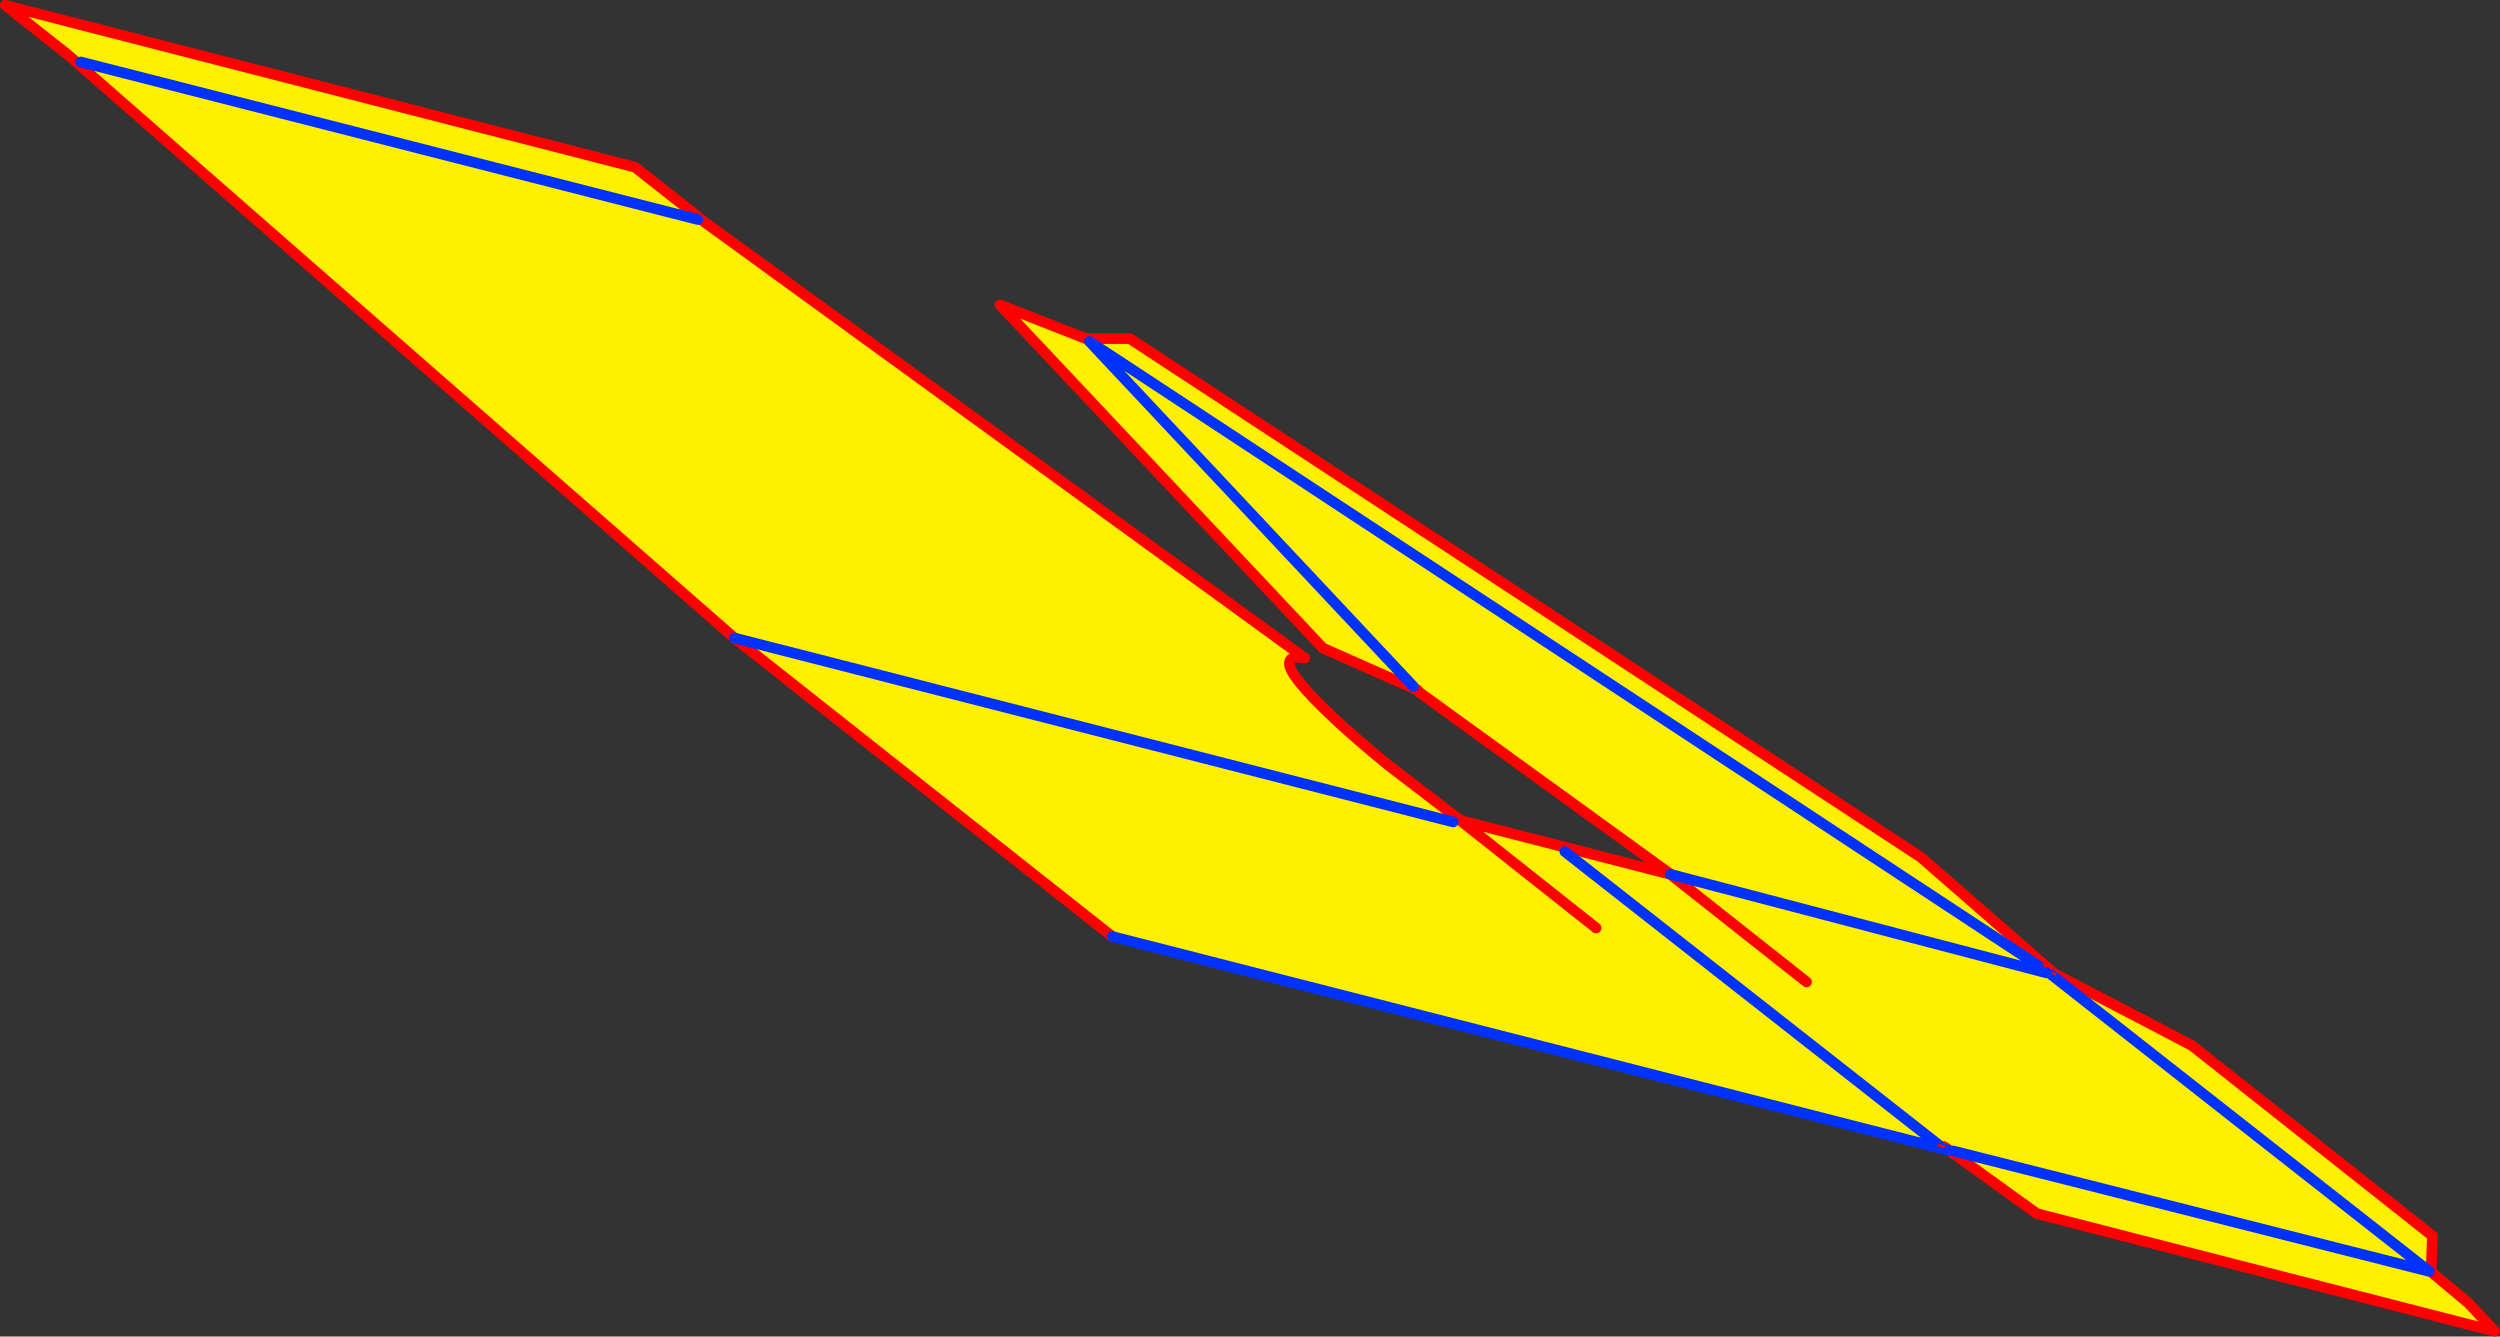
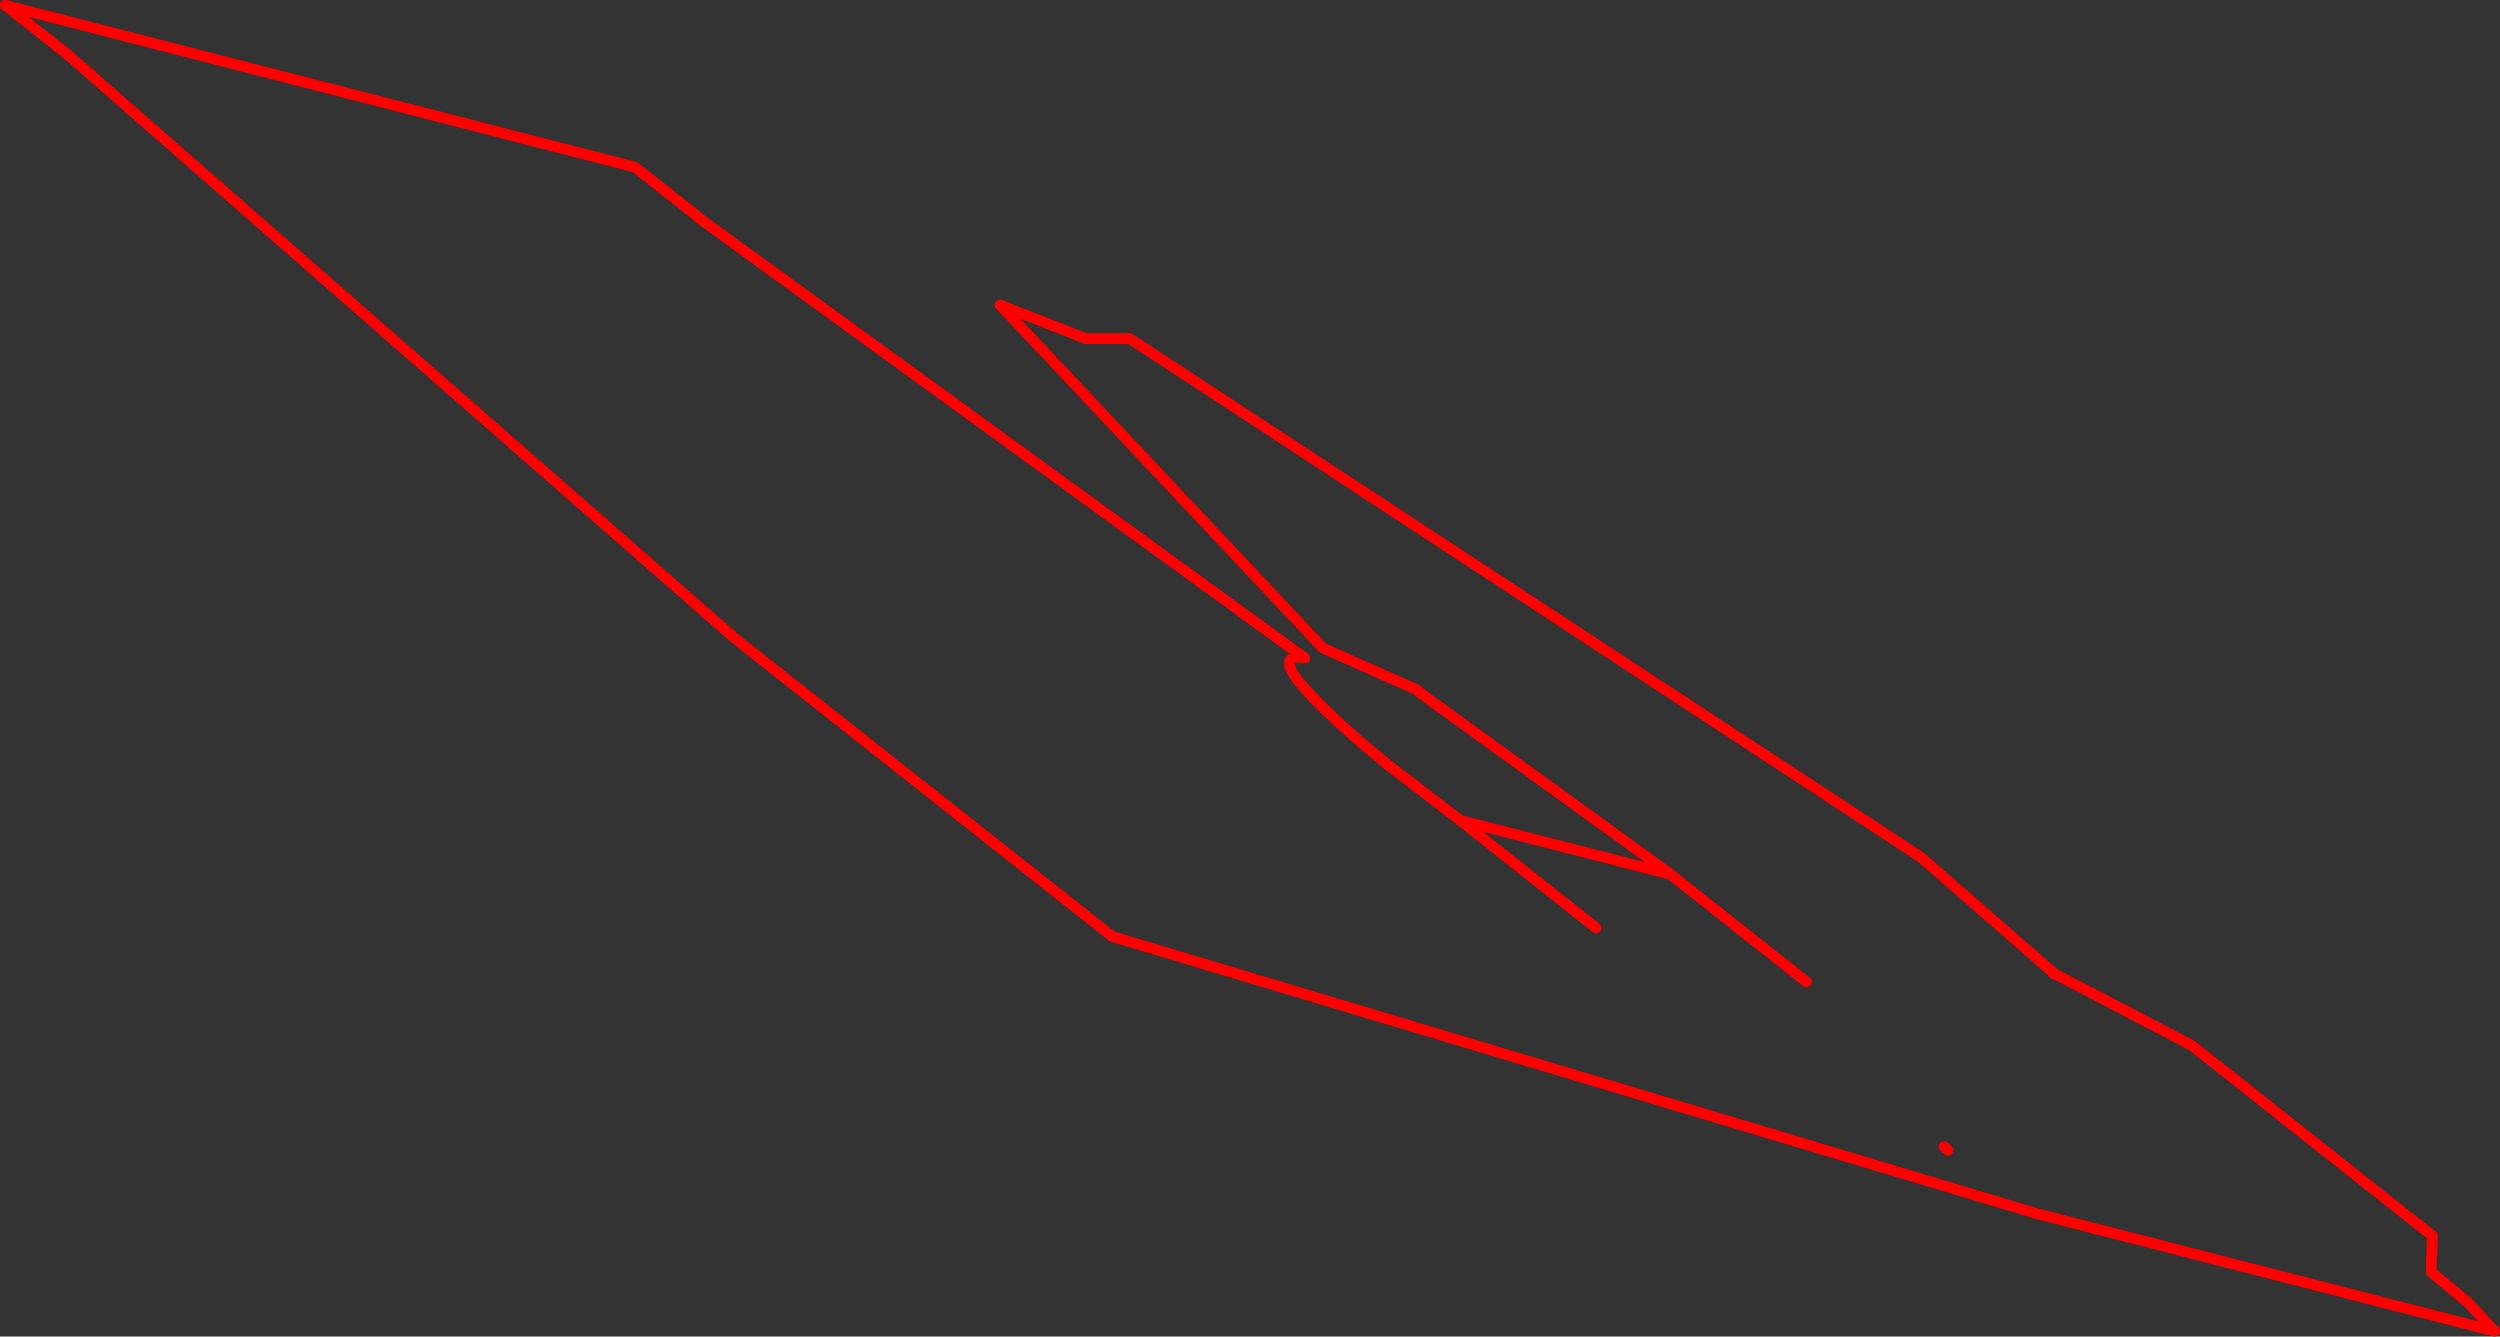
<svg xmlns="http://www.w3.org/2000/svg" height="250.25px" width="468.1px">
  <rect width="100%" height="100%" fill="#333333" stroke="none" />
  <g transform="matrix(1.0, 0.0, 0.0, 1.0, -39.7, -180.0)">
-     <path d="M177.2 299.45 L52.4 190.25 40.7 181.0 158.6 211.3 170.35 220.55 170.2 220.55 284.0 303.2 Q281.3 302.7 281.15 304.0 280.95 305.2 283.1 307.85 285.25 310.5 289.4 314.4 293.55 318.3 299.55 323.2 L313.05 333.55 313.1 333.6 352.45 343.7 352.45 343.65 305.55 309.7 305.1 309.2 287.4 301.35 226.95 237.1 243.0 243.4 251.25 243.4 399.35 340.5 424.35 362.3 424.05 362.15 424.15 362.2 424.25 362.3 424.45 362.45 424.35 362.3 450.1 375.75 495.15 411.4 494.9 418.15 501.9 424.0 506.8 429.25 421.1 407.25 403.7 394.7 404.45 395.35 247.95 355.35 177.2 299.45 311.8 333.9 177.2 299.45 M170.35 221.1 L54.8 191.6 170.35 221.1 M422.85 362.15 L352.45 343.7 422.85 362.15 M377.95 363.85 L352.45 343.7 377.95 363.85 M403.7 394.7 L402.95 394.55 402.75 394.4 402.95 394.55 403.7 394.7 M405.4 395.5 L494.55 418.05 423.85 362.55 494.55 418.05 405.4 395.5 M402.75 394.4 L332.7 339.45 402.75 394.4 M338.55 353.75 L313.1 333.6 338.55 353.75 M304.35 308.55 L243.7 243.95 421.35 360.8 243.7 243.95 304.35 308.55" fill="#fff000" fill-rule="evenodd" stroke="none" />
-     <path d="M313.1 333.6 L313.05 333.55 299.55 323.2 Q293.55 318.3 289.4 314.4 285.25 310.5 283.1 307.85 280.95 305.2 281.15 304.0 281.3 302.7 284.0 303.2 L170.2 220.55 170.35 220.55 158.6 211.3 40.7 181.0 52.4 190.25 177.2 299.45 247.95 355.35 M403.7 394.7 L421.1 407.25 506.8 429.25 501.9 424.0 494.9 418.15 495.15 411.4 450.1 375.75 424.35 362.3 424.45 362.45 424.25 362.3 424.15 362.2 424.05 362.15 424.35 362.3 399.35 340.5 251.25 243.4 243.0 243.4 226.95 237.1 287.4 301.35 305.1 309.2 305.55 309.7 352.45 343.65 352.45 343.7 377.95 363.85 M403.7 394.7 L404.45 395.35 M352.45 343.7 L313.1 333.6 338.55 353.75" fill="none" stroke="#ff0000" stroke-linecap="round" stroke-linejoin="round" stroke-width="2.0" />
-     <path d="M177.2 299.45 L311.8 333.9 M352.45 343.7 L422.85 362.15 M54.8 191.6 L170.35 221.1 M404.45 395.35 L247.95 355.35 M332.7 339.45 L402.75 394.4 M423.85 362.55 L494.55 418.05 405.4 395.5 M421.35 360.8 L243.7 243.95 304.35 308.55" fill="none" stroke="#0032ff" stroke-linecap="round" stroke-linejoin="round" stroke-width="2.0" />
-     <path d="M402.75 394.4 L402.95 394.55 403.7 394.7 M424.25 362.3 L424.15 362.2 M424.45 362.45 L424.25 362.3" fill="none" stroke="#ff0000" stroke-linecap="round" stroke-linejoin="round" stroke-width="0.5" />
+     <path d="M313.1 333.6 L313.05 333.55 299.55 323.2 Q293.55 318.3 289.4 314.4 285.25 310.5 283.1 307.85 280.95 305.2 281.15 304.0 281.3 302.7 284.0 303.2 L170.2 220.55 170.35 220.55 158.6 211.3 40.7 181.0 52.4 190.25 177.2 299.45 247.95 355.35 L421.1 407.25 506.8 429.25 501.9 424.0 494.9 418.15 495.15 411.4 450.1 375.75 424.35 362.3 424.45 362.45 424.25 362.3 424.15 362.2 424.05 362.15 424.35 362.3 399.35 340.5 251.25 243.4 243.0 243.4 226.95 237.1 287.4 301.35 305.1 309.2 305.55 309.7 352.45 343.65 352.45 343.7 377.95 363.85 M403.7 394.7 L404.45 395.35 M352.45 343.7 L313.1 333.6 338.55 353.75" fill="none" stroke="#ff0000" stroke-linecap="round" stroke-linejoin="round" stroke-width="2.0" />
  </g>
</svg>